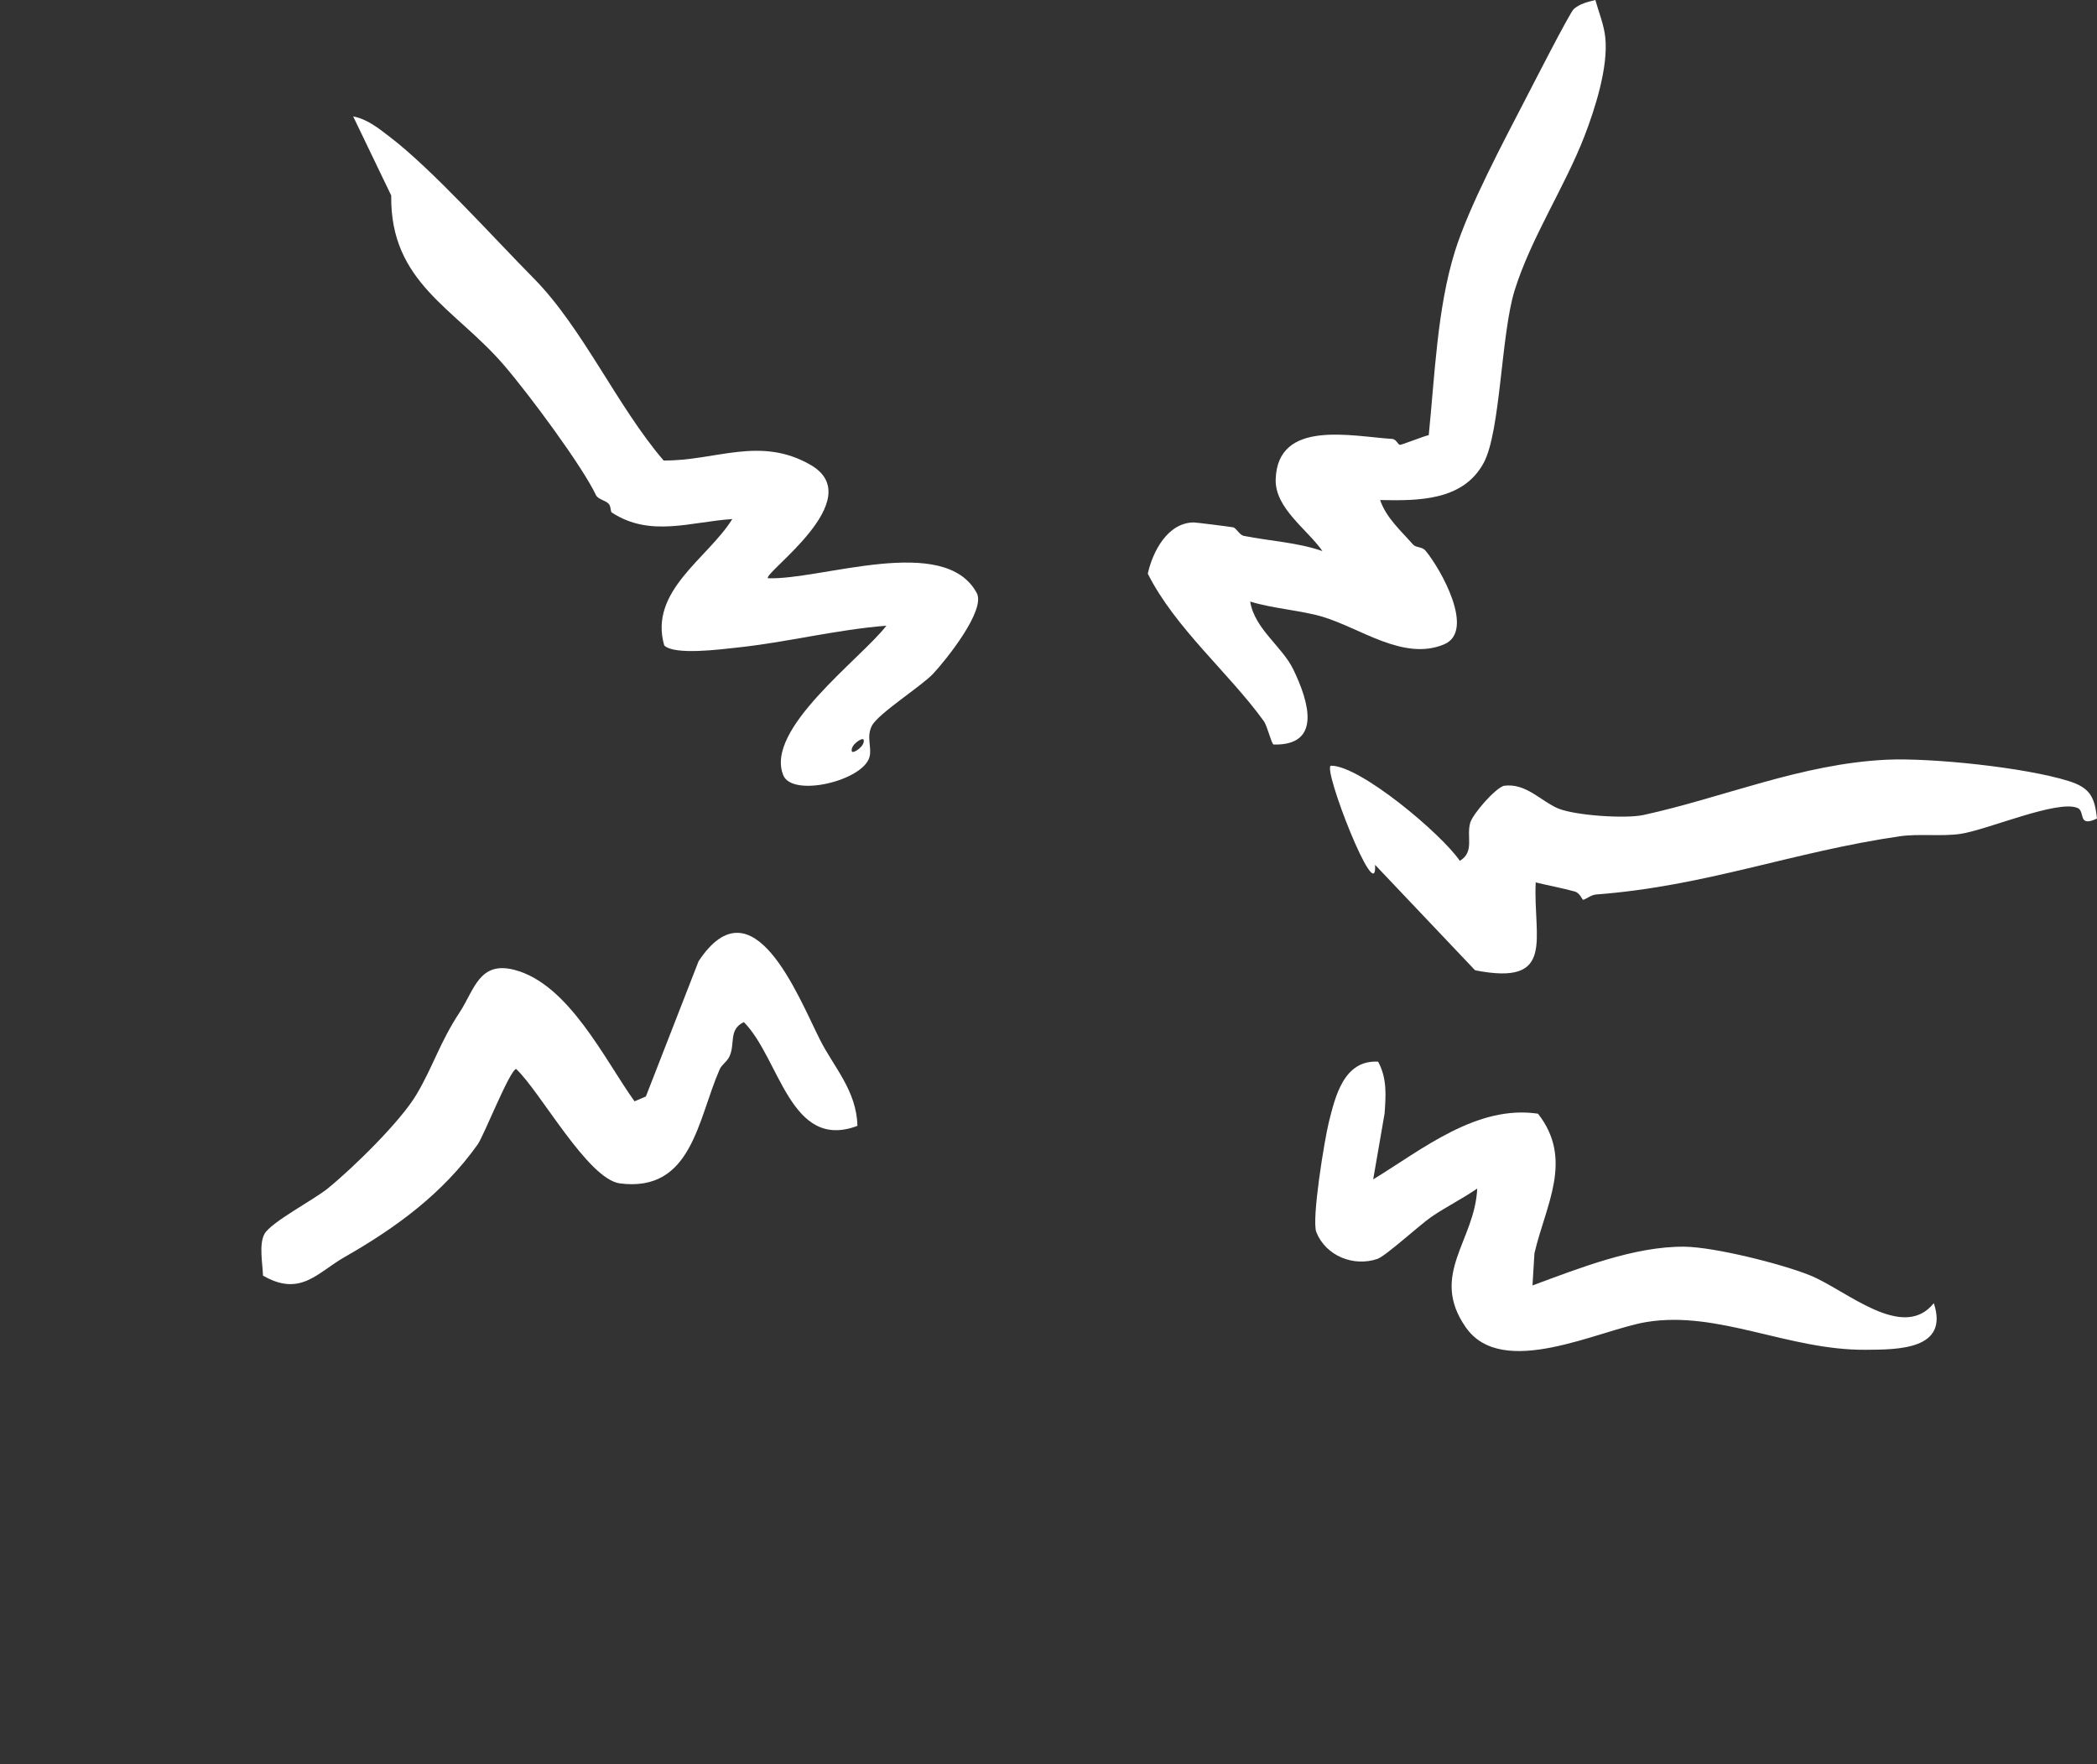
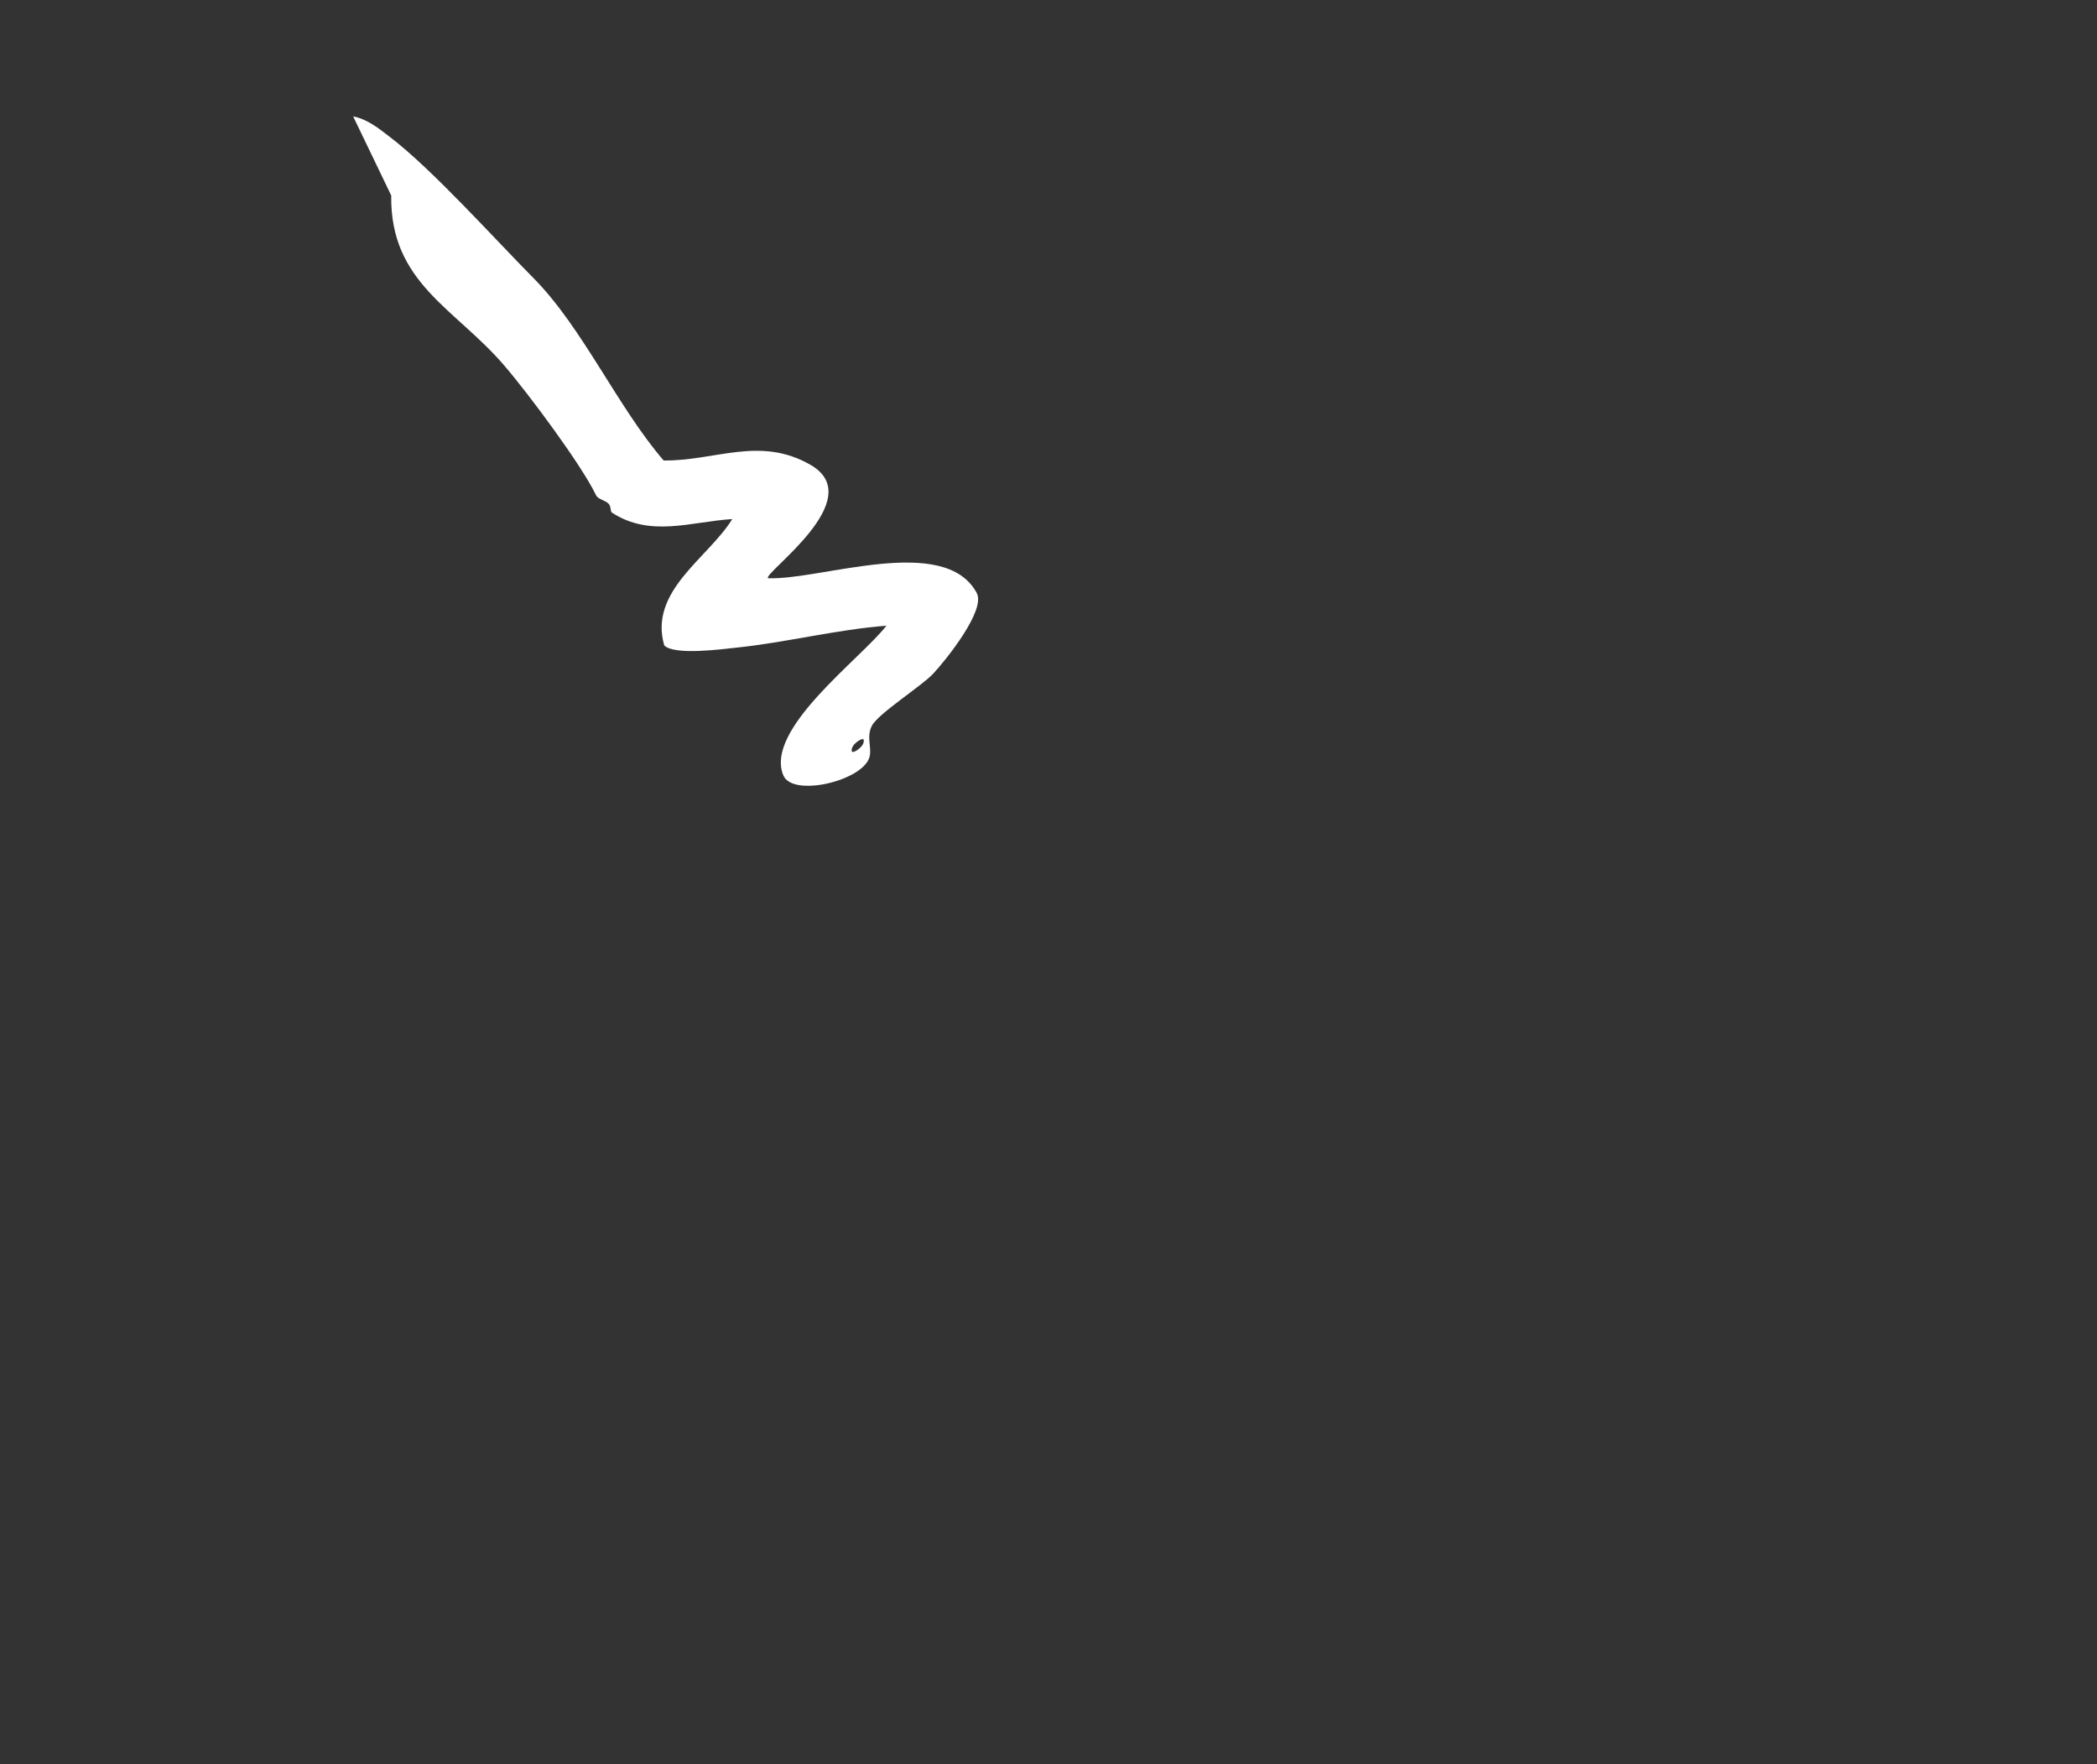
<svg xmlns="http://www.w3.org/2000/svg" id="Layer_1" viewBox="0 0 311.85 262.37">
  <rect x="0" y="0" width="311.85" height="262.37" fill="#333333" stroke="none" />
  <path d="M52.51,17.31c2.13.4,3.84,1.81,5.5,3.08,6.25,4.77,15.49,15.07,21.36,21,7.27,7.35,12.45,19.1,19.32,27.09,7.66.09,14.32-3.7,21.86.66,8.77,5.07-7.04,16.04-6.35,16.85,7.82.32,26.3-6.71,31.06,2.21,1.36,2.55-4.57,9.94-6.49,11.99-1.72,1.84-8.18,5.93-9.11,7.74-.87,1.69.04,3.23-.36,4.66-1,3.54-11.44,6.02-12.81,2.71-2.83-6.85,11.47-17.27,15.33-22.25-7.31.56-15,2.5-22.2,3.25-2.34.25-9.34,1.19-10.84-.32-2.33-8.11,6.51-12.95,10.12-18.79-6.14.39-12.19,2.78-17.93-.98-.19-.13-.1-.92-.45-1.29-.52-.54-1.59-.66-1.89-1.29-2.03-4.29-9.84-14.85-13.67-19.31-7.28-8.48-16.96-12.26-16.78-25.25l-5.67-11.78ZM128.43,109.99c-.19-.38-2.03.82-1.75,1.76.19.38,2.03-.82,1.75-1.76Z" style="fill:#fff;" />
-   <path d="M235.63,20.24c-2.87,7.46-7.99,15.2-10.4,22.99-2.02,6.56-2.07,20.91-4.58,25.59-3.05,5.67-9.7,5.66-15.41,5.54.91,2.65,3.05,4.52,4.9,6.62.44.5,1.33.28,1.86.92,2.27,2.73,7.45,11.94,2.76,13.92-6.02,2.53-12.43-2.42-18.11-4.11-3.13-.93-7.46-1.23-10.73-2.25.66,4.1,4.77,6.66,6.44,10.15,2.26,4.71,4.28,11.29-2.97,11.11-.34-.17-.91-2.75-1.46-3.5-5.21-7.2-13.15-13.79-17.24-21.91.74-3.31,2.95-7.58,6.84-7.62.3,0,5.29.62,5.85.73.47.09.94,1.14,1.59,1.27,3.98.79,7.89.95,11.69,2.26-2.27-3.26-7.1-6.39-6.95-10.7.3-8.94,11.28-6.36,17.3-5.98.67.04.86.88,1.2.88.29,0,3.57-1.31,4.26-1.44.9-8.8,1.25-18.86,3.9-27.35,2.1-6.72,7.23-16.31,10.52-22.68.96-1.85,6.58-12.86,7.16-13.35.94-.8,2.05-1.04,3.2-1.33.51,1.83,1.26,3.62,1.47,5.52.49,4.46-1.56,10.76-3.09,14.72Z" style="fill:#fff;" />
-   <path d="M217.1,128.01c2.23-1.33.93-3.63,1.55-5.68.4-1.32,3.67-5.07,4.98-5.47,3.29-.47,5.52,2.29,8.07,3.36,2.53,1.06,10.04,1.56,12.7.98,11.82-2.57,23.47-7.62,36.16-8.22,6.61-.31,20.59,1.14,27.04,3.16,3.12.97,3.92,2.29,4.24,5.59-2.91,1.38-1.71-1.07-2.87-1.57-2.96-1.29-13.49,3.28-17.44,3.85-2.79.41-6.16-.06-9.05.36-15.98,2.33-28.79,7.42-45.11,8.65-.82.06-1.66.83-1.97.78-.09-.01-.45-1.02-1.24-1.23-1.92-.52-3.86-.88-5.78-1.34-.41,8.29,3.1,15.46-9.02,13.06l-14.87-15.68c.36,6.69-7.99-14.73-6.54-14.74,4.37-.01,16.46,10.19,19.14,14.14Z" style="fill:#fff;" />
-   <path d="M39.33,183.5c1-1.77,7.29-5.04,9.42-6.77,3.76-3.05,10.81-9.95,13.19-13.97,2.52-4.26,3.43-7.68,6.43-12.24,2.17-3.3,2.89-7.65,8.13-6.29,8.07,2.09,13.42,13.35,17.86,19.55l1.69-.72,7.84-20.12c8.07-12.16,14.78,5.2,18.06,11.7,2.05,4.06,5.44,7.57,5.56,12.79-9.99,3.77-11.52-10.02-16.89-15.43-2.29,1.08-1.27,3.17-2.12,5.06-.4.88-1.15,1.21-1.49,2-3.27,7.47-4.12,18.28-14.8,16.93-4.79-.61-11.85-13.65-15.45-17.02-.96.16-4.79,9.9-5.72,11.22-5.17,7.28-12.11,12.37-19.81,16.76-4.03,2.3-6.55,5.97-12.12,2.75-.05-1.77-.63-4.66.22-6.19Z" style="fill:#fff;" />
-   <path d="M205.89,165.68l-1.68,9.71c7.34-4.49,15.42-11.12,24.51-9.77,5.35,6.84,1.13,13.58-.53,20.77l-.29,4.77c6.92-2.55,15.15-5.84,22.61-5.76,4.43.05,14.4,2.54,18.64,4.25,5.35,2.15,13.79,9.93,18.43,4.15,2.31,6.93-5.33,6.9-10.15,6.93-11.49.08-21.91-5.88-32.57-4.13-7.06,1.16-21.43,8.61-26.88.79s1.36-12.83,1.7-20.64c-2.18,1.51-4.61,2.71-6.78,4.19-1.73,1.18-6.81,5.84-8.05,6.27-3.54,1.22-7.67-.43-9.09-3.96-.75-1.86,1.22-13.83,1.86-16.39.97-3.86,2.23-9.25,7.32-8.98,1.37,2.52,1.15,5.08.96,7.8Z" style="fill:#fff;" />
</svg>